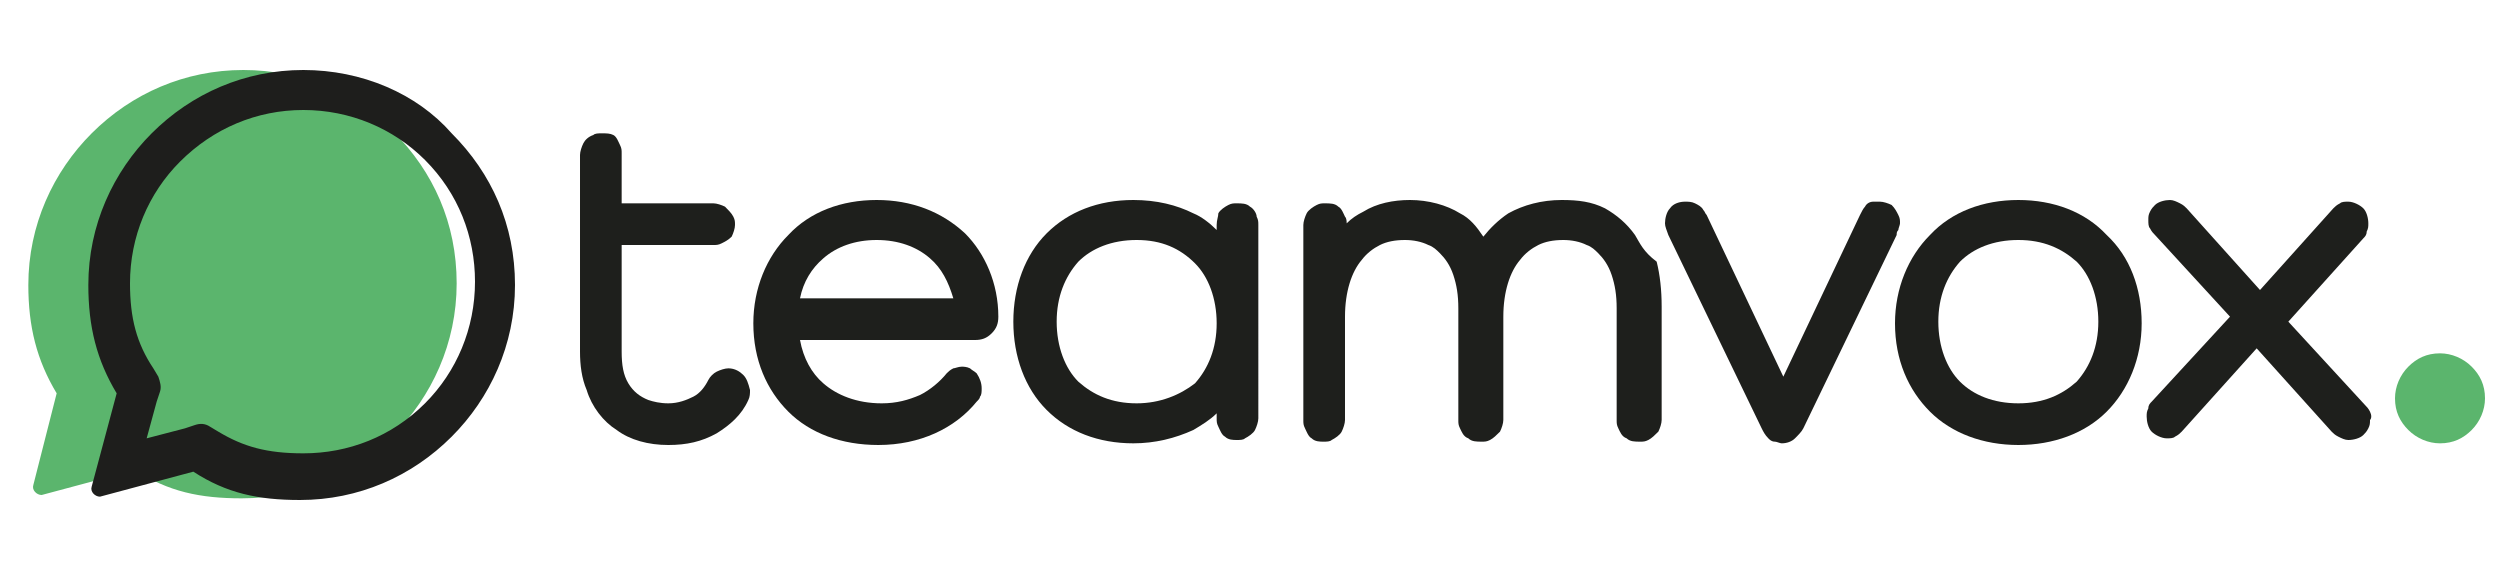
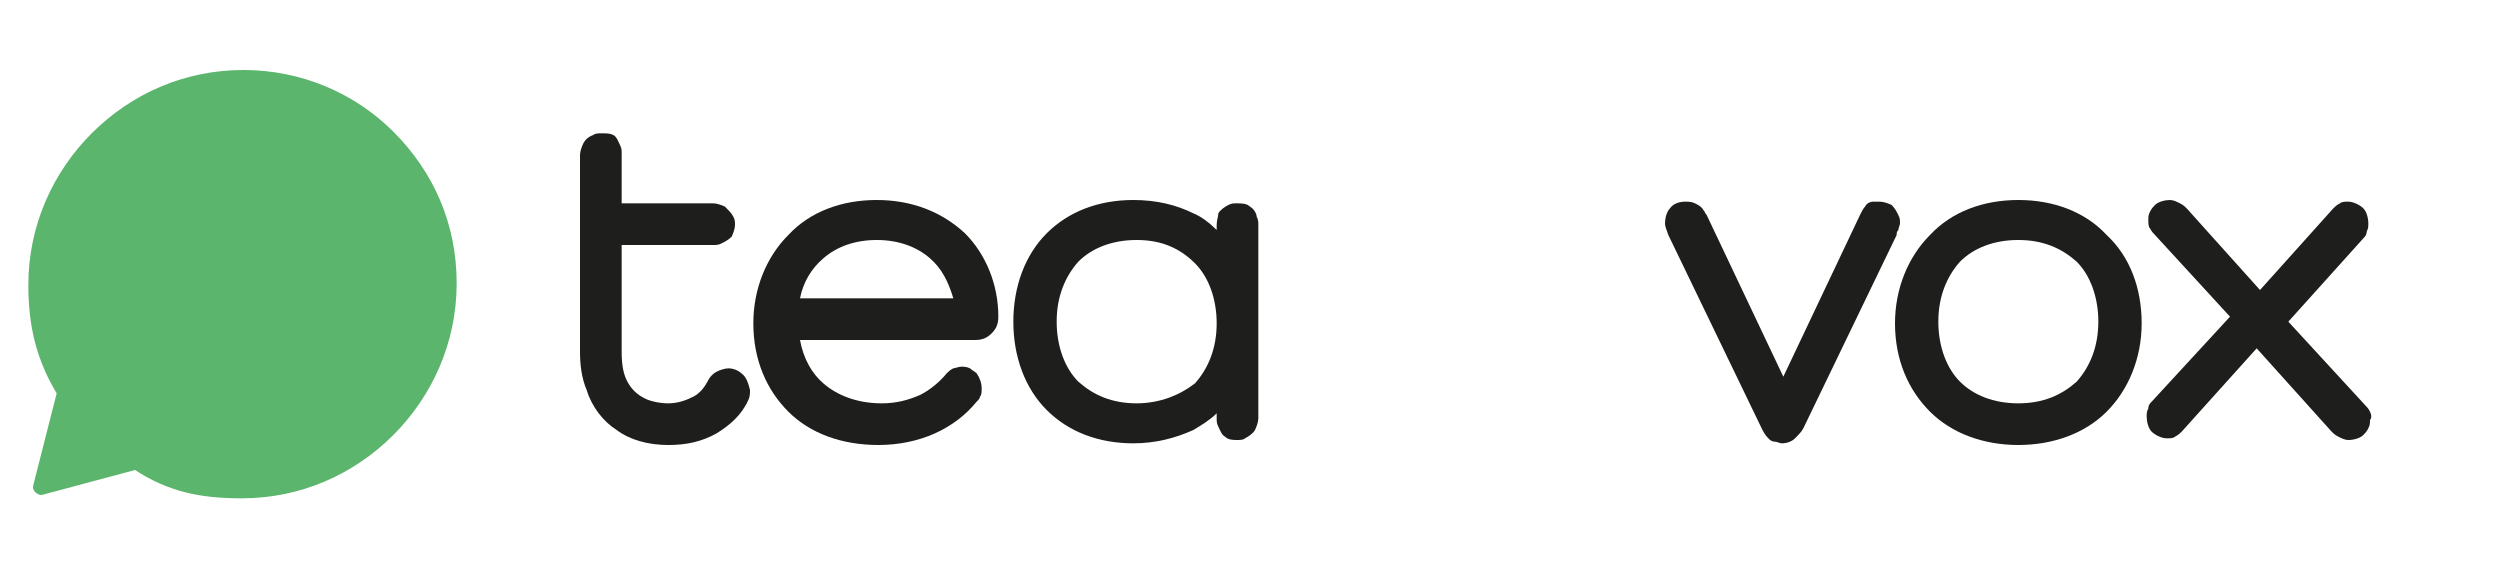
<svg xmlns="http://www.w3.org/2000/svg" version="1.1" id="Livello_1" x="0px" y="0px" viewBox="0 0 150 34" style="enable-background:new 0 0 150 34;" xml:space="preserve">
  <style type="text/css">
	.st0{fill:#5BB56D;}
	.st1{fill:#1E1E1C;}
	.st2{fill:#1E1F1C;}
</style>
  <g>
    <g>
      <path class="st0" d="M14.6,4.2c-3.5,0-6.7,1.4-9.1,3.8c-2.3,2.3-3.8,5.5-3.8,9.1c0,2.5,0.5,4.5,1.7,6.5L2,29.1    c-0.1,0.3,0.2,0.6,0.5,0.6l5.6-1.5c2,1.3,3.9,1.7,6.4,1.7c3.5,0,6.7-1.4,9.1-3.8c2.3-2.3,3.8-5.5,3.8-9.1s-1.4-6.7-3.8-9.1    C21.3,5.6,18.1,4.2,14.6,4.2z" />
-       <path class="st1" d="M18.2,6.6c2.8,0,5.4,1.1,7.3,3c2,2,3,4.6,3,7.3c0,2.8-1.1,5.4-3,7.3c-2,2-4.6,3-7.3,3c-2.2,0-3.6-0.4-5.1-1.3    l-0.5-0.3c-0.3-0.2-0.6-0.2-0.9-0.1l-0.6,0.2l-2.3,0.6l0.6-2.2l0.2-0.6c0.1-0.3,0-0.6-0.1-0.9l-0.3-0.5c-1-1.5-1.4-3-1.4-5.1    c0-2.8,1.1-5.4,3-7.3C12.8,7.7,15.4,6.6,18.2,6.6 M18.2,4.2c-3.5,0-6.7,1.4-9.1,3.8c-2.3,2.3-3.8,5.5-3.8,9.1    c0,2.5,0.5,4.5,1.7,6.5l-1.5,5.6c-0.1,0.3,0.2,0.6,0.5,0.6l5.6-1.5c2,1.3,3.9,1.7,6.4,1.7c3.5,0,6.7-1.4,9.1-3.8    c2.3-2.3,3.8-5.5,3.8-9.1s-1.4-6.7-3.8-9.1C25,5.6,21.7,4.2,18.2,4.2z" />
    </g>
    <g>
      <g>
        <path class="st2" d="M44.6,22.5c-0.2-0.2-0.5-0.4-0.9-0.4c-0.2,0-0.5,0.1-0.7,0.2c-0.2,0.1-0.4,0.3-0.5,0.5l0,0     c-0.2,0.4-0.5,0.8-0.9,1c-0.4,0.2-0.9,0.4-1.5,0.4c-0.5,0-0.9-0.1-1.2-0.2c-0.5-0.2-0.9-0.5-1.2-1c-0.3-0.5-0.4-1.1-0.4-1.9v-6.4     h5.5c0.2,0,0.3,0,0.5-0.1c0.2-0.1,0.4-0.2,0.6-0.4c0.1-0.2,0.2-0.5,0.2-0.7c0-0.2,0-0.3-0.1-0.5c-0.1-0.2-0.3-0.4-0.5-0.6     c-0.2-0.1-0.5-0.2-0.7-0.2h-5.5v-3c0-0.2,0-0.3-0.1-0.5c-0.1-0.2-0.2-0.5-0.4-0.6C36.6,8,36.4,8,36.1,8c-0.2,0-0.4,0-0.5,0.1     c-0.3,0.1-0.5,0.3-0.6,0.5c-0.1,0.2-0.2,0.5-0.2,0.7v11.8c0,0.8,0.1,1.6,0.4,2.3c0.3,1,1,1.9,1.8,2.4c0.8,0.6,1.9,0.9,3.1,0.9     c1.1,0,2-0.2,2.9-0.7c0.8-0.5,1.5-1.1,1.9-2l0,0c0,0,0,0,0,0c0,0,0,0,0,0l0,0c0.1-0.2,0.1-0.4,0.1-0.6     C44.9,23,44.8,22.7,44.6,22.5z" />
        <path class="st2" d="M52.6,12c-2.1,0-4,0.7-5.3,2.1c-1.3,1.3-2.1,3.2-2.1,5.3c0,2.2,0.8,4,2.1,5.3c1.3,1.3,3.2,2,5.4,2     c2.5,0,4.6-1,5.9-2.6l0,0l0,0c0.1-0.1,0.2-0.2,0.2-0.3c0.1-0.1,0.1-0.3,0.1-0.5c0-0.3-0.1-0.6-0.3-0.9c-0.1-0.1-0.3-0.2-0.4-0.3     C58,22,57.8,22,57.7,22c-0.2,0-0.4,0.1-0.5,0.1c-0.2,0.1-0.3,0.2-0.4,0.3l0,0l0,0c-0.4,0.5-1,1-1.6,1.3c-0.7,0.3-1.4,0.5-2.3,0.5     c-1.5,0-2.7-0.5-3.5-1.2c-0.7-0.6-1.2-1.5-1.4-2.6h10.5c0.4,0,0.7-0.1,1-0.4c0.3-0.3,0.4-0.6,0.4-1c0-2-0.8-3.8-2-5     C56.5,12.7,54.7,12,52.6,12z M52.6,14.4c1.3,0,2.4,0.4,3.2,1.1c0.7,0.6,1.1,1.4,1.4,2.4H48c0.2-1,0.7-1.8,1.4-2.4     C50.2,14.8,51.3,14.4,52.6,14.4z" />
        <path class="st2" d="M75,12.4c-0.2-0.2-0.5-0.2-0.8-0.2c-0.2,0-0.3,0-0.5,0.1c-0.2,0.1-0.5,0.3-0.6,0.5C73.1,13,73,13.2,73,13.5     v0.3c-0.4-0.4-0.9-0.8-1.4-1c-1-0.5-2.2-0.8-3.6-0.8c-2.1,0-3.9,0.7-5.2,2c-1.3,1.3-2,3.2-2,5.3c0,2.1,0.7,4,2,5.3     c1.3,1.3,3.1,2,5.2,2c1.3,0,2.5-0.3,3.6-0.8c0.5-0.3,1-0.6,1.4-1v0.3c0,0.2,0,0.3,0.1,0.5c0.1,0.2,0.2,0.5,0.4,0.6     c0.2,0.2,0.5,0.2,0.7,0.2c0.2,0,0.4,0,0.5-0.1c0.2-0.1,0.5-0.3,0.6-0.5c0.1-0.2,0.2-0.5,0.2-0.7V13.5c0-0.2,0-0.3-0.1-0.5     C75.4,12.8,75.2,12.5,75,12.4z M68.2,24.2c-1.5,0-2.6-0.5-3.5-1.3c-0.8-0.8-1.3-2.1-1.3-3.6c0-1.5,0.5-2.7,1.3-3.6     c0.8-0.8,2-1.3,3.5-1.3c1.5,0,2.6,0.5,3.5,1.4c0.8,0.8,1.3,2.1,1.3,3.6c0,1.5-0.5,2.7-1.3,3.6C70.8,23.7,69.6,24.2,68.2,24.2z" />
-         <path class="st2" d="M98.1,14.1c-0.5-0.7-1.1-1.2-1.8-1.6c-0.8-0.4-1.6-0.5-2.6-0.5c-1.2,0-2.3,0.3-3.2,0.8     c-0.6,0.4-1.1,0.9-1.5,1.4c-0.4-0.6-0.8-1.1-1.4-1.4c-0.8-0.5-1.9-0.8-3-0.8c-1,0-2,0.2-2.8,0.7c-0.4,0.2-0.7,0.4-1,0.7     c0-0.1,0-0.3-0.1-0.4c-0.1-0.2-0.2-0.5-0.4-0.6c-0.2-0.2-0.5-0.2-0.8-0.2c-0.2,0-0.3,0-0.5,0.1c-0.2,0.1-0.5,0.3-0.6,0.5     c-0.1,0.2-0.2,0.5-0.2,0.7v11.7c0,0.2,0,0.3,0.1,0.5c0.1,0.2,0.2,0.5,0.4,0.6c0.2,0.2,0.5,0.2,0.7,0.2c0.2,0,0.4,0,0.5-0.1     c0.2-0.1,0.5-0.3,0.6-0.5c0.1-0.2,0.2-0.5,0.2-0.7V19c0-1.5,0.4-2.7,1-3.4c0.3-0.4,0.7-0.7,1.1-0.9c0.4-0.2,0.9-0.3,1.5-0.3     c0.5,0,1,0.1,1.4,0.3c0.3,0.1,0.5,0.3,0.7,0.5c0.3,0.3,0.6,0.7,0.8,1.3c0.2,0.6,0.3,1.2,0.3,2v6.7c0,0.2,0,0.3,0.1,0.5     c0.1,0.2,0.2,0.5,0.5,0.6c0.2,0.2,0.5,0.2,0.8,0.2c0.2,0,0.3,0,0.5-0.1c0.2-0.1,0.4-0.3,0.6-0.5c0.1-0.2,0.2-0.5,0.2-0.7V19     c0-1.5,0.4-2.7,1-3.4c0.3-0.4,0.7-0.7,1.1-0.9c0.4-0.2,0.9-0.3,1.5-0.3c0.5,0,1,0.1,1.4,0.3c0.3,0.1,0.5,0.3,0.7,0.5     c0.3,0.3,0.6,0.7,0.8,1.3c0.2,0.6,0.3,1.2,0.3,2v6.7c0,0.2,0,0.3,0.1,0.5c0.1,0.2,0.2,0.5,0.5,0.6c0.2,0.2,0.5,0.2,0.8,0.2     c0.2,0,0.3,0,0.5-0.1c0.2-0.1,0.4-0.3,0.6-0.5c0.1-0.2,0.2-0.5,0.2-0.7v-6.8c0-1-0.1-1.9-0.3-2.7C98.6,15.1,98.4,14.6,98.1,14.1z     " />
        <path class="st2" d="M113.9,13.8c0-0.1,0.1-0.3,0.1-0.4c0-0.2,0-0.3-0.1-0.5c-0.1-0.2-0.2-0.4-0.4-0.6c-0.2-0.1-0.5-0.2-0.7-0.2     c-0.1,0-0.2,0-0.4,0c-0.2,0-0.4,0.1-0.5,0.3c-0.1,0.1-0.2,0.3-0.3,0.5l0,0l-4.6,9.7l-4.6-9.7l0,0c-0.1-0.1-0.1-0.2-0.2-0.3     c-0.1-0.2-0.3-0.3-0.5-0.4c-0.2-0.1-0.4-0.1-0.6-0.1c-0.3,0-0.7,0.1-0.9,0.4c-0.2,0.2-0.3,0.6-0.3,0.9c0,0.2,0.1,0.4,0.2,0.7l0,0     l5.6,11.6l0,0c0.1,0.2,0.2,0.4,0.4,0.6c0.1,0.1,0.2,0.2,0.4,0.2c0.1,0,0.3,0.1,0.4,0.1c0.3,0,0.6-0.1,0.8-0.3     c0.2-0.2,0.4-0.4,0.5-0.6l0,0l5.6-11.6l0,0C113.8,14,113.8,13.9,113.9,13.8z" />
        <path class="st2" d="M121.1,12c-2.1,0-4,0.7-5.3,2.1c-1.3,1.3-2.1,3.2-2.1,5.3c0,2.2,0.8,4,2.1,5.3c1.3,1.3,3.2,2,5.3,2     c2.1,0,4-0.7,5.3-2c1.3-1.3,2.1-3.2,2.1-5.3c0-2.1-0.7-4-2.1-5.3C125.1,12.7,123.2,12,121.1,12z M121.1,24.2     c-1.5,0-2.7-0.5-3.5-1.3c-0.8-0.8-1.3-2.1-1.3-3.6c0-1.5,0.5-2.7,1.3-3.6c0.8-0.8,2-1.3,3.5-1.3c1.5,0,2.6,0.5,3.5,1.3     c0.8,0.8,1.3,2.1,1.3,3.6c0,1.5-0.5,2.7-1.3,3.6C123.7,23.7,122.6,24.2,121.1,24.2z" />
        <path class="st2" d="M142.2,24.7c-0.1-0.2-0.2-0.3-0.3-0.4l0,0l0,0l-4.6-5l4.5-5l0,0c0.1-0.1,0.2-0.2,0.2-0.4     c0.1-0.2,0.1-0.3,0.1-0.5c0-0.3-0.1-0.7-0.3-0.9c-0.2-0.2-0.6-0.4-0.9-0.4c-0.2,0-0.4,0-0.5,0.1c-0.2,0.1-0.3,0.2-0.4,0.3l0,0     l-4.4,4.9l-4.4-4.9l0,0c-0.1-0.1-0.2-0.2-0.4-0.3c-0.2-0.1-0.4-0.2-0.6-0.2c-0.3,0-0.7,0.1-0.9,0.3c-0.1,0.1-0.2,0.2-0.3,0.4     c-0.1,0.2-0.1,0.3-0.1,0.5c0,0.2,0,0.4,0.1,0.5c0.1,0.2,0.2,0.3,0.3,0.4l0,0l4.5,4.9l-4.7,5.1l0,0c-0.1,0.1-0.2,0.2-0.2,0.4     c-0.1,0.2-0.1,0.3-0.1,0.5c0,0.3,0.1,0.7,0.3,0.9c0.2,0.2,0.6,0.4,0.9,0.4c0.2,0,0.4,0,0.5-0.1c0.2-0.1,0.3-0.2,0.4-0.3l0,0     l4.5-5l4.5,5l0,0c0.1,0.1,0.2,0.2,0.4,0.3c0.2,0.1,0.4,0.2,0.6,0.2c0.3,0,0.7-0.1,0.9-0.3c0.1-0.1,0.2-0.2,0.3-0.4     c0.1-0.2,0.1-0.3,0.1-0.5C142.3,25.1,142.3,24.9,142.2,24.7z" />
      </g>
-       <path class="st0" d="M146.4,21.2c0.7,0,1.4,0.3,1.9,0.8c0.5,0.5,0.8,1.1,0.8,1.9c0,0.7-0.3,1.4-0.8,1.9c-0.5,0.5-1.1,0.8-1.9,0.8    c-0.7,0-1.4-0.3-1.9-0.8c-0.5-0.5-0.8-1.1-0.8-1.9c0-0.7,0.3-1.4,0.8-1.9C145,21.5,145.6,21.2,146.4,21.2z" />
    </g>
  </g>
</svg>